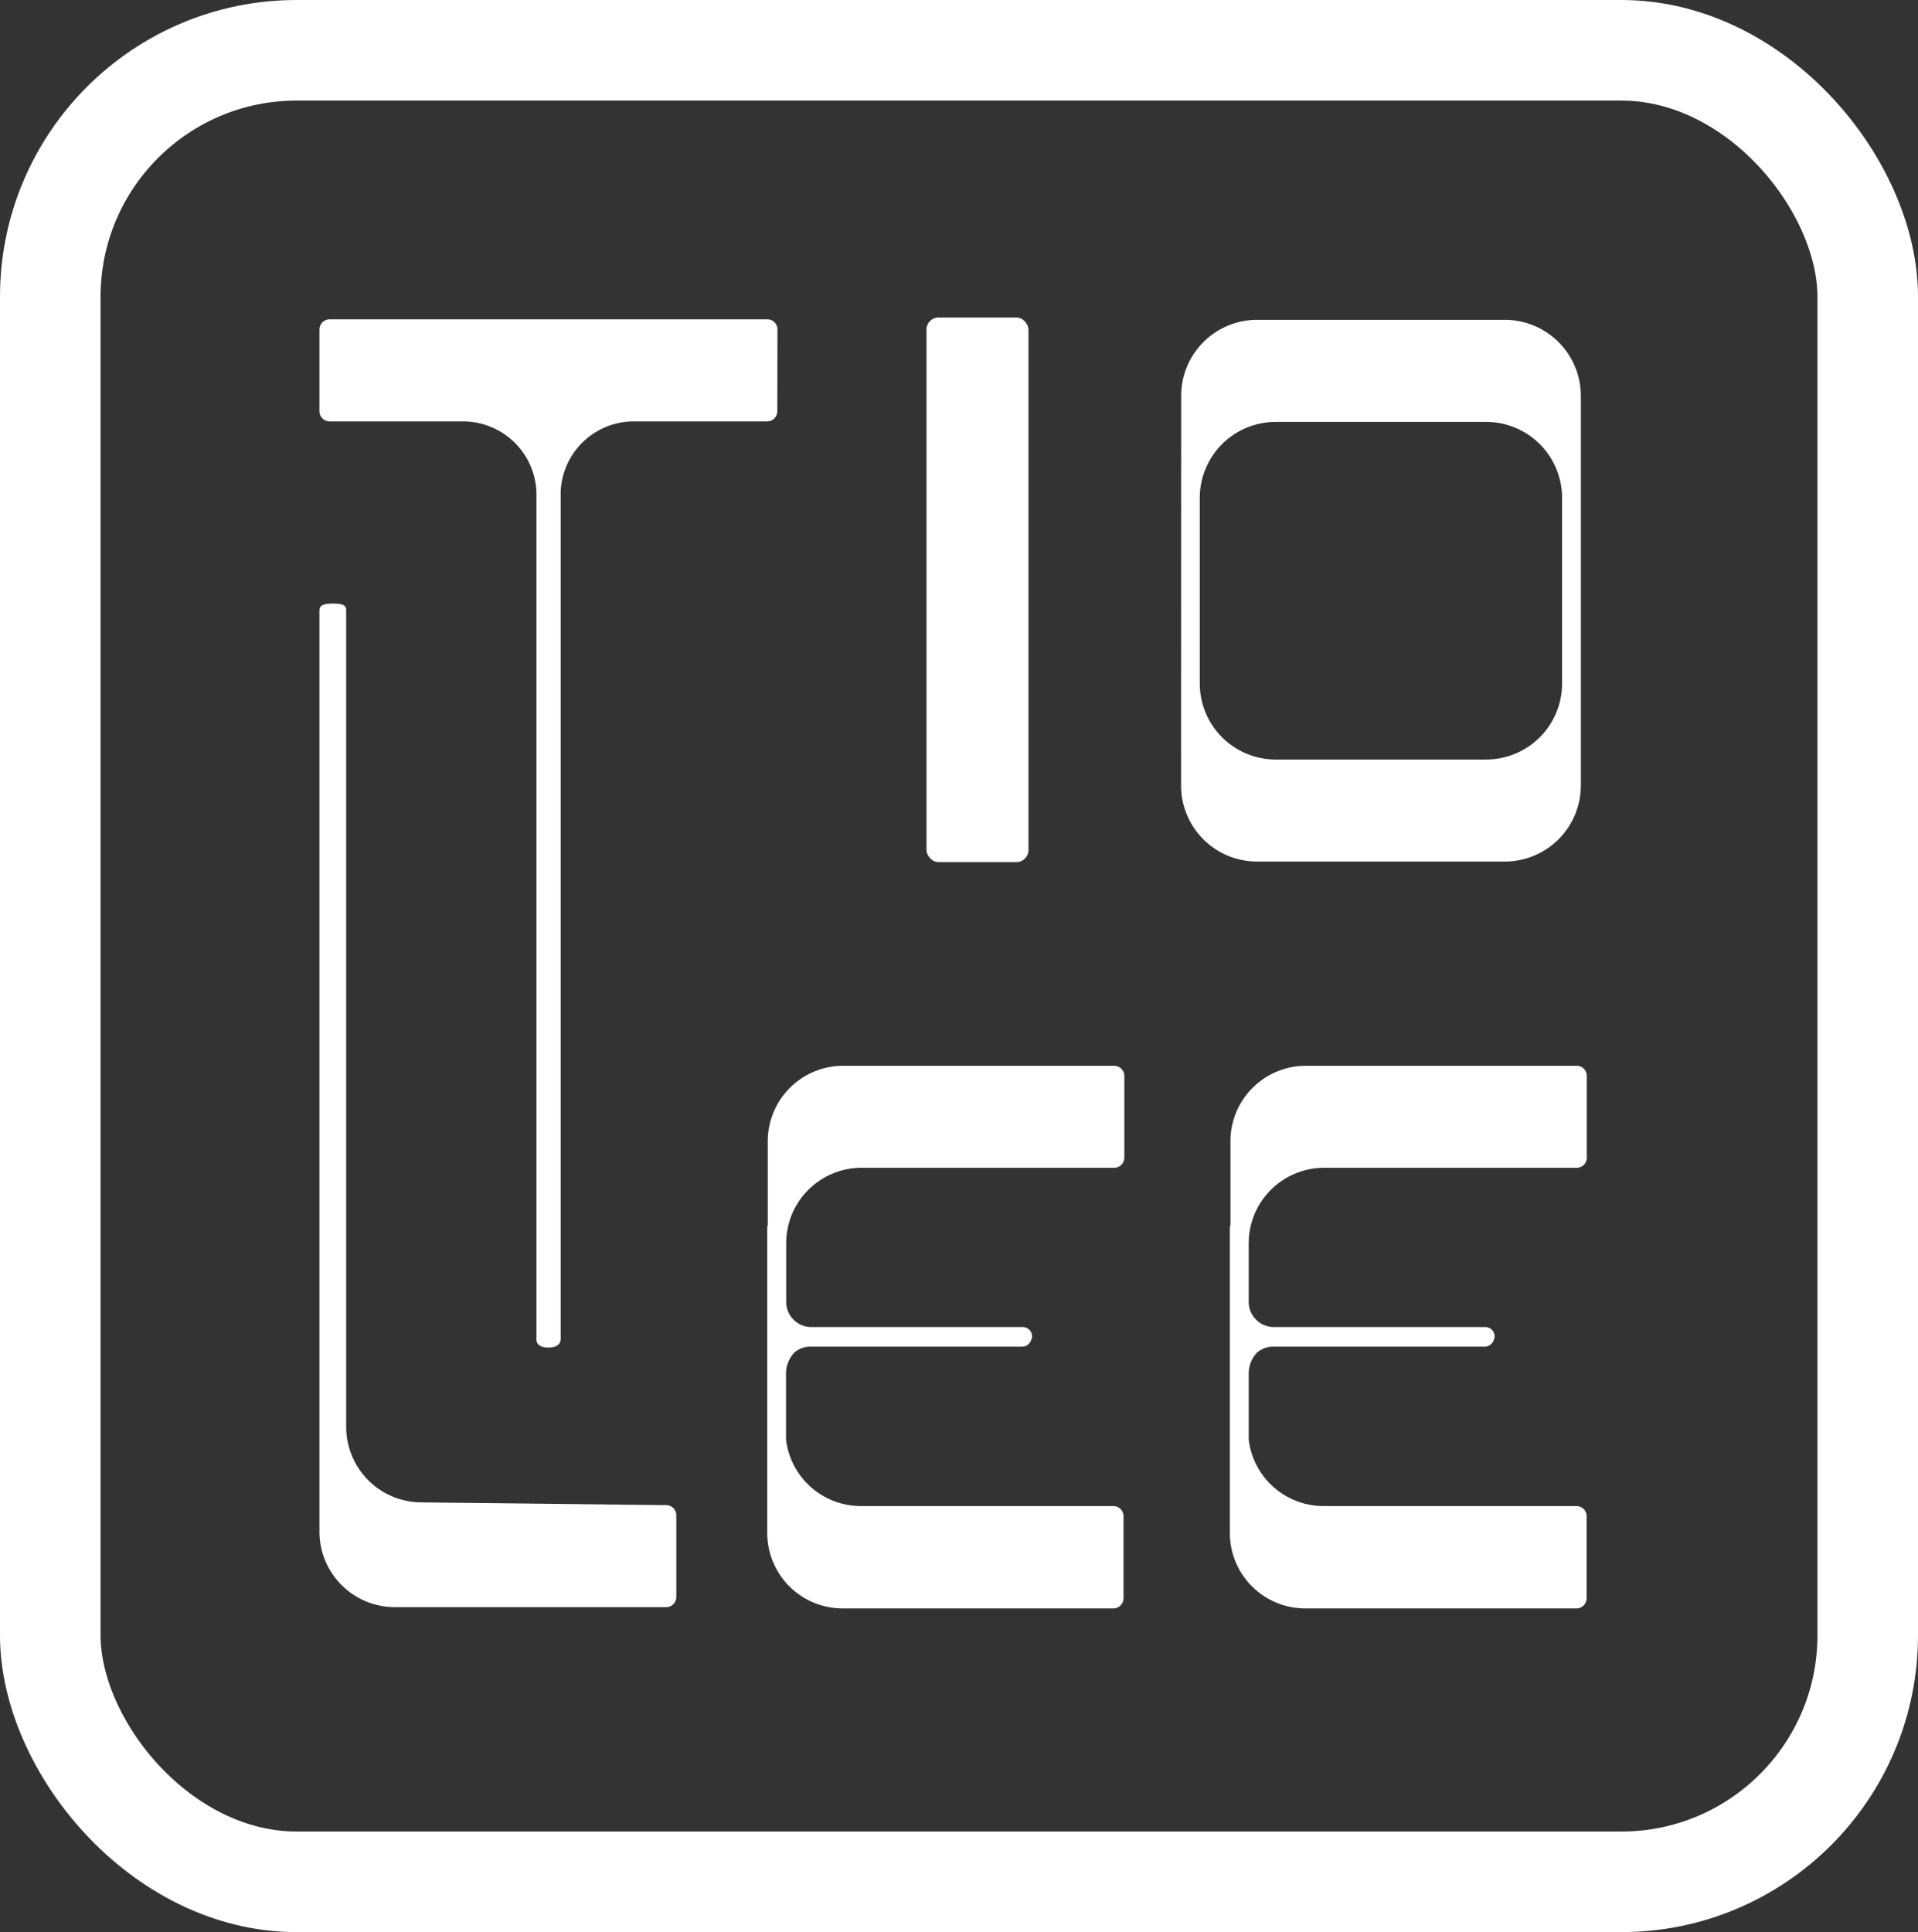
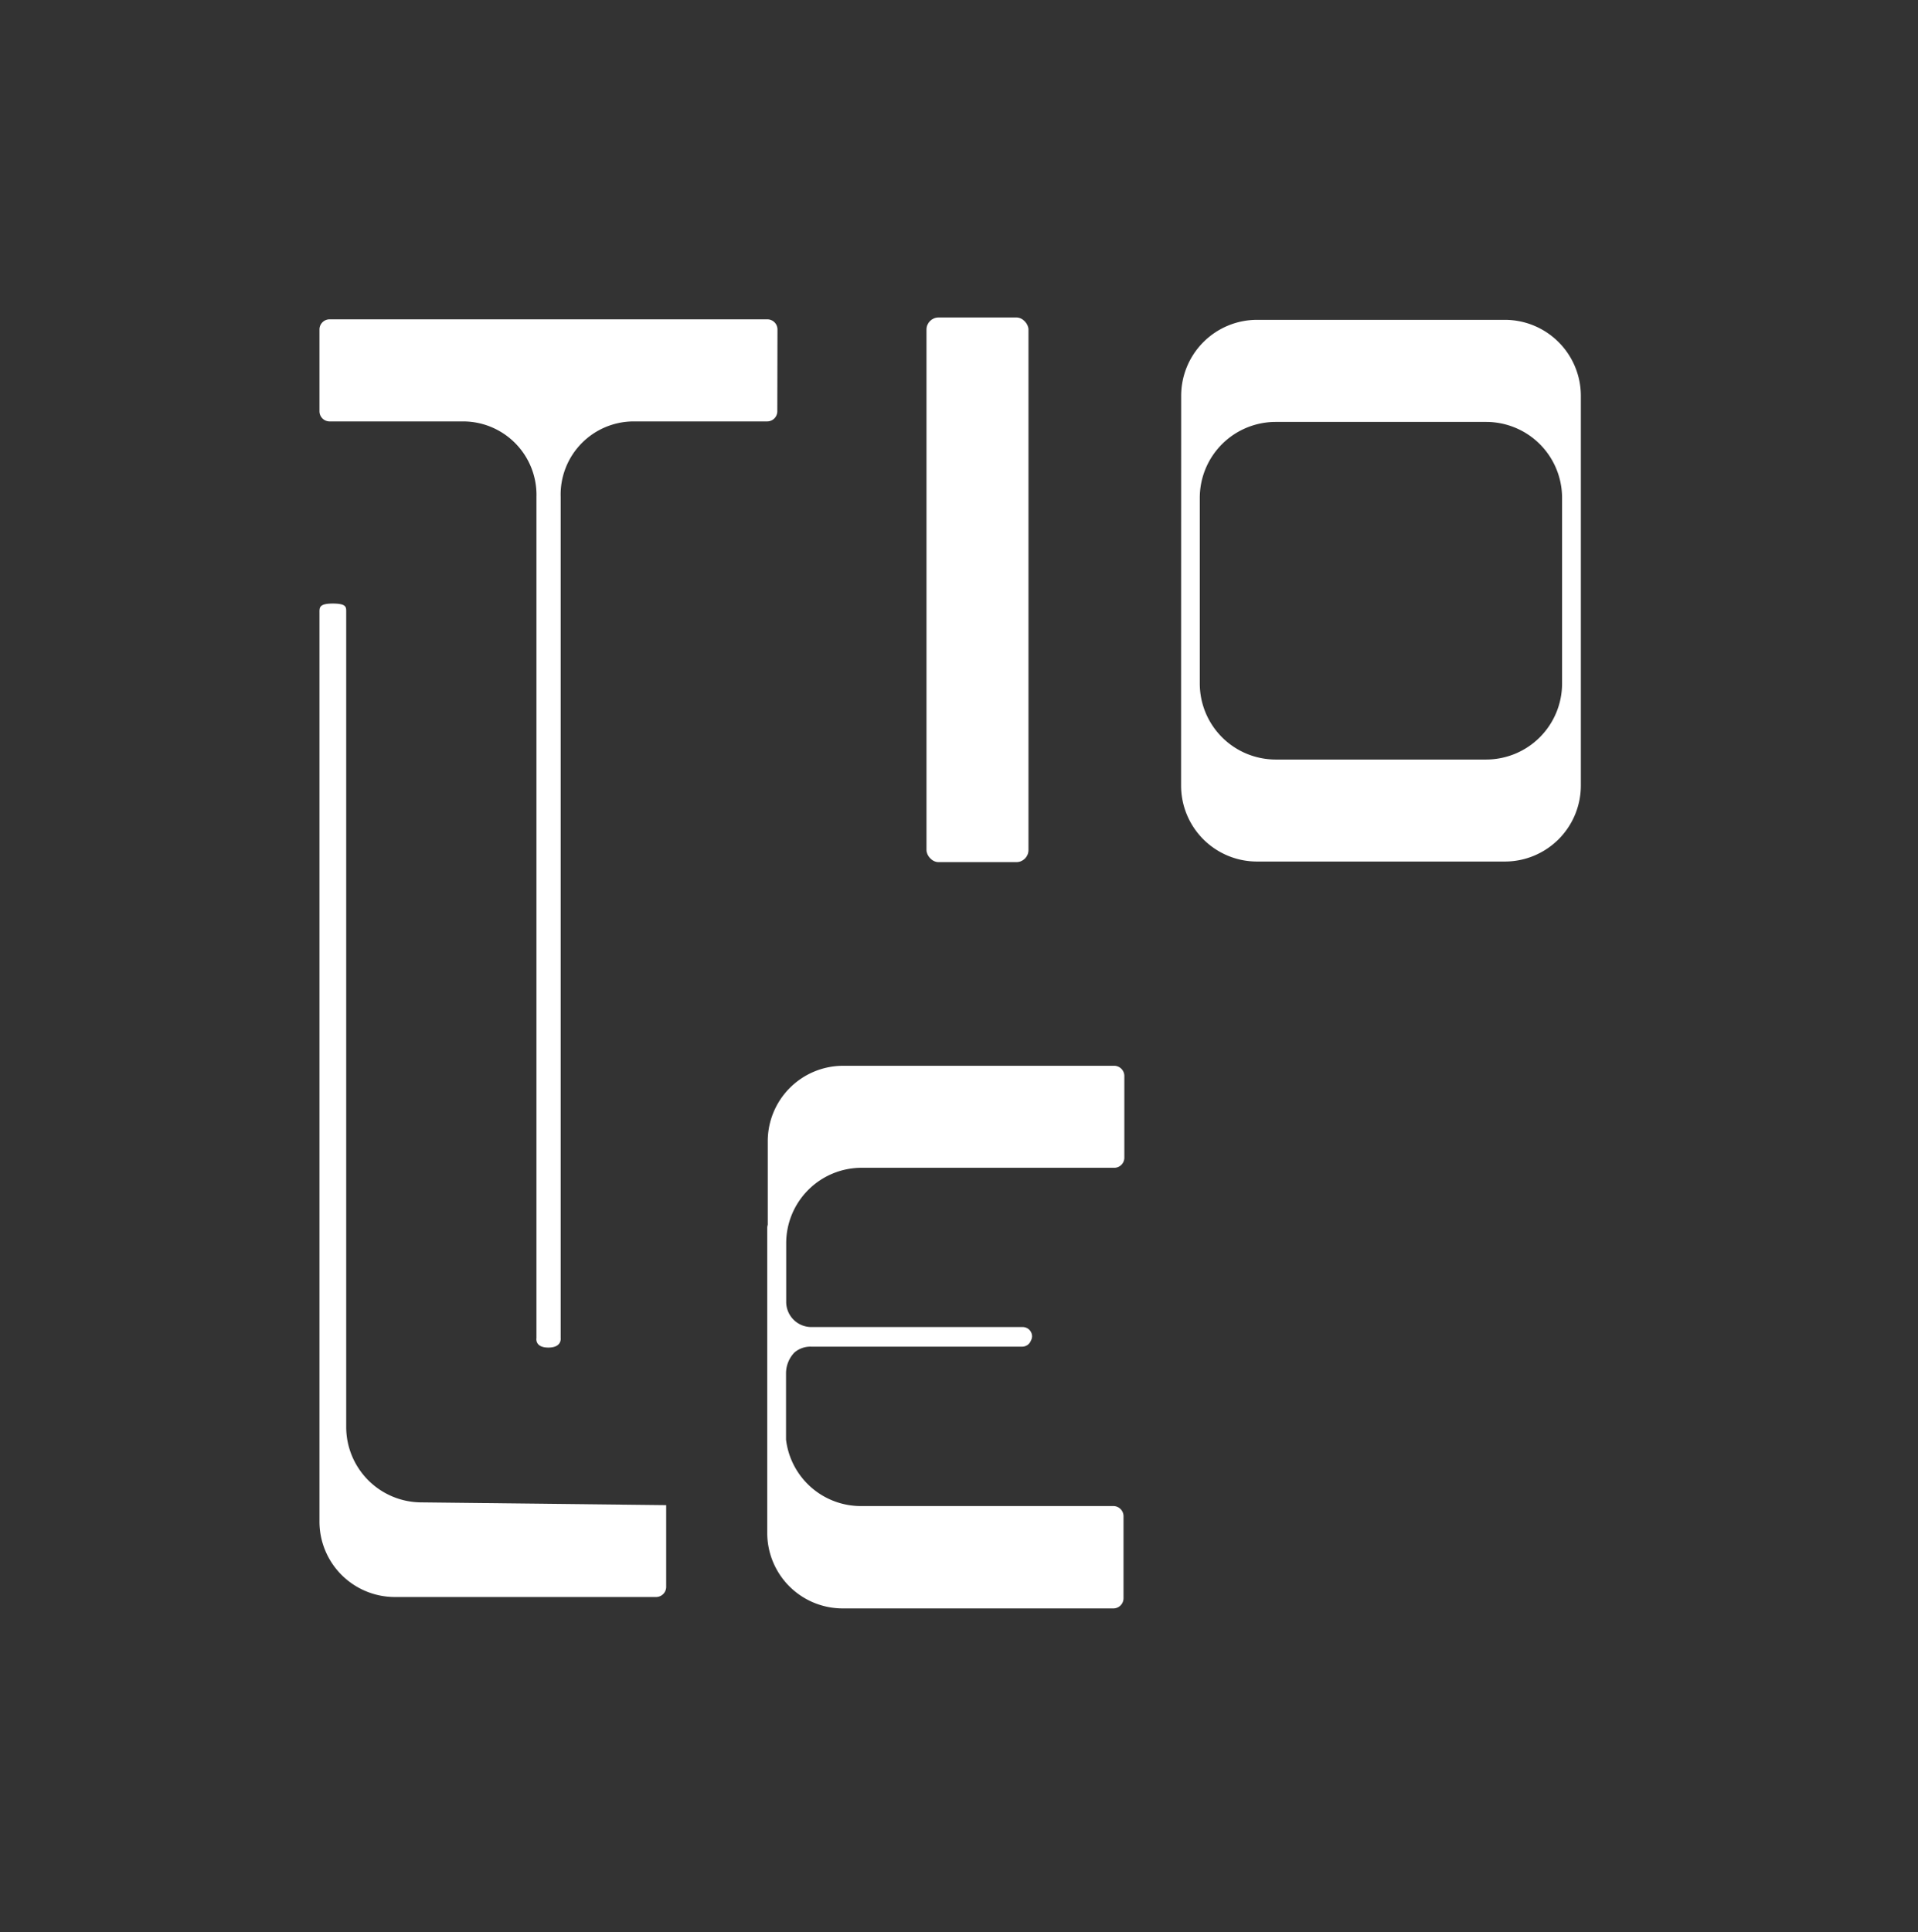
<svg xmlns="http://www.w3.org/2000/svg" viewBox="0 0 228.86 230.52">
  <rect x="0" y="0" width="228.86" height="230.52" fill="#333333" stroke="none" />
  <defs>
    <style>.cls-1{fill:none;stroke:#fff;stroke-miterlimit:10;stroke-width:12px;}.cls-2{fill:#fff;}</style>
  </defs>
  <g id="Layer_2" data-name="Layer 2">
    <g id="Layer_1-2" data-name="Layer 1">
-       <rect class="cls-1" x="6" y="6" width="216.86" height="218.52" rx="29.4" />
      <path class="cls-2" d="M140.93,93.73a9.06,9.06,0,0,0,9.06,9.06h29.57a9.07,9.07,0,0,0,9.07-9.06V47.23a9.07,9.07,0,0,0-9.07-9.07H150a9.06,9.06,0,0,0-9.06,9.07m36.4,43.39H152.22a9.07,9.07,0,0,1-9.06-9.07V59.4a9.06,9.06,0,0,1,9.06-9.06h25.11a9.06,9.06,0,0,1,9.06,9.06V81.55A9.07,9.07,0,0,1,177.33,90.62Z" />
      <path class="cls-2" d="M92.77,39.31a1.21,1.21,0,0,0-1.21-1.21H73.39l-8,0-7.94,0H39.33a1.21,1.21,0,0,0-1.21,1.21v9.76a1.21,1.21,0,0,0,1.21,1.21h16a8.76,8.76,0,0,1,8.68,9l0,100.38s-.22,1.12,1.42,1.12,1.47-1.12,1.47-1.12l0-100.38a8.73,8.73,0,0,1,8.64-9h16a1.21,1.21,0,0,0,1.21-1.21Z" />
      <rect class="cls-2" x="110.55" y="37.88" width="12.17" height="64.98" rx="1.44" />
-       <path class="cls-2" d="M41.31,170.2a9,9,0,0,0,9,9.05l29.18.33a1.21,1.21,0,0,1,1.21,1.21v9.76a1.21,1.21,0,0,1-1.21,1.2H47.17a9,9,0,0,1-9.05-9.05V73.13c0-.62-.07-1.12,1.59-1.12s1.6.45,1.6,1" />
+       <path class="cls-2" d="M41.31,170.2a9,9,0,0,0,9,9.05l29.18.33v9.76a1.21,1.21,0,0,1-1.21,1.2H47.17a9,9,0,0,1-9.05-9.05V73.13c0-.62-.07-1.12,1.59-1.12s1.6.45,1.6,1" />
      <path class="cls-2" d="M132.87,179.69H102.73a9,9,0,0,1-8.94-7.93v-7.95a3.6,3.6,0,0,1,1-2.44,2.93,2.93,0,0,1,2-.7H122a1.11,1.11,0,0,0,1-.7,1.17,1.17,0,0,0,.15-.53,1.12,1.12,0,0,0-1.12-1.11H96.81a3,3,0,0,1-3-3v-7a9,9,0,0,1,9-9h30.14a1.21,1.21,0,0,0,1.21-1.2v-9.77a1.22,1.22,0,0,0-1.21-1.2H100.61a9,9,0,0,0-9,9.05v9.92a1.21,1.21,0,0,0-.06.38v36.34a9,9,0,0,0,9,9.05h32.31a1.21,1.21,0,0,0,1.2-1.21V180.9A1.21,1.21,0,0,0,132.87,179.69Z" />
-       <path class="cls-2" d="M188.07,179.69H157.93a9,9,0,0,1-8.93-7.93v-7.95a3.6,3.6,0,0,1,1-2.44,2.93,2.93,0,0,1,2-.7H177.2a1.13,1.13,0,0,0,1-.7,1.16,1.16,0,0,0,.14-.53,1.11,1.11,0,0,0-1.11-1.11H152a3,3,0,0,1-3-3v-7a9,9,0,0,1,9-9h30.14a1.2,1.2,0,0,0,1.2-1.2v-9.77a1.2,1.2,0,0,0-1.2-1.2H155.82a9,9,0,0,0-9,9.05v9.92a1.22,1.22,0,0,0-.07.38v36.34a9,9,0,0,0,9.05,9.05h32.31a1.21,1.21,0,0,0,1.21-1.21V180.9A1.21,1.21,0,0,0,188.07,179.69Z" />
    </g>
  </g>
</svg>